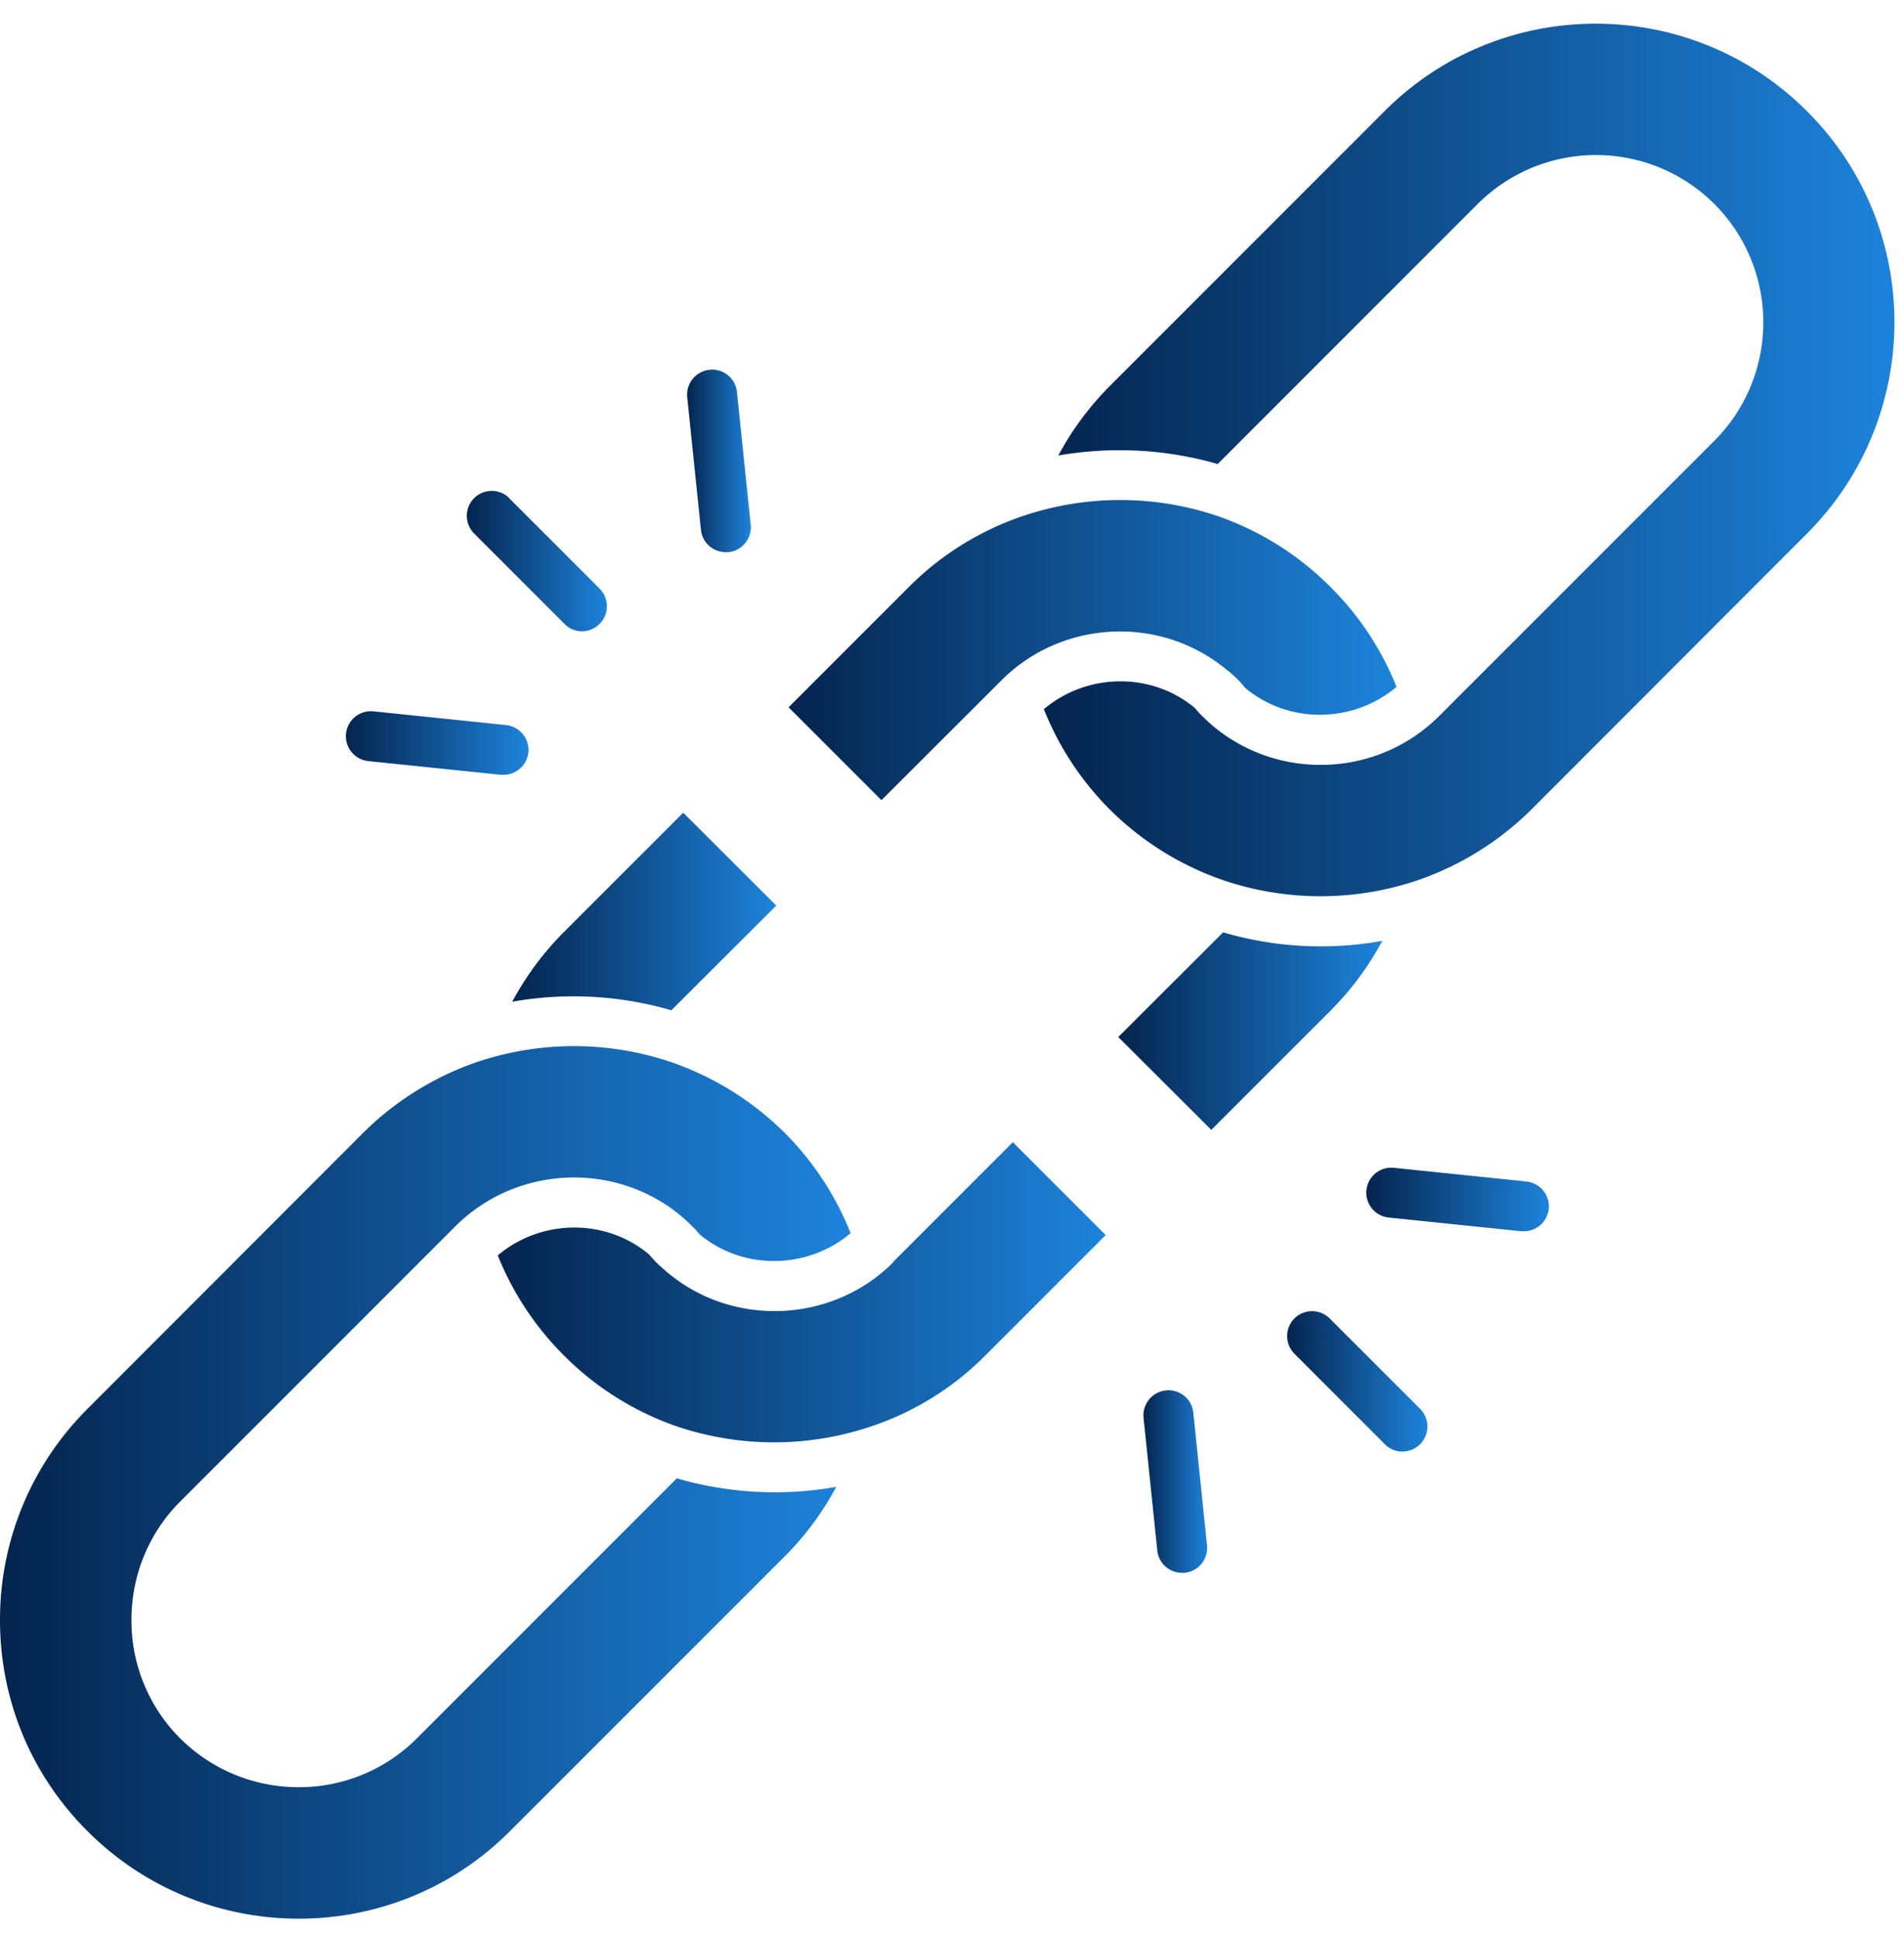
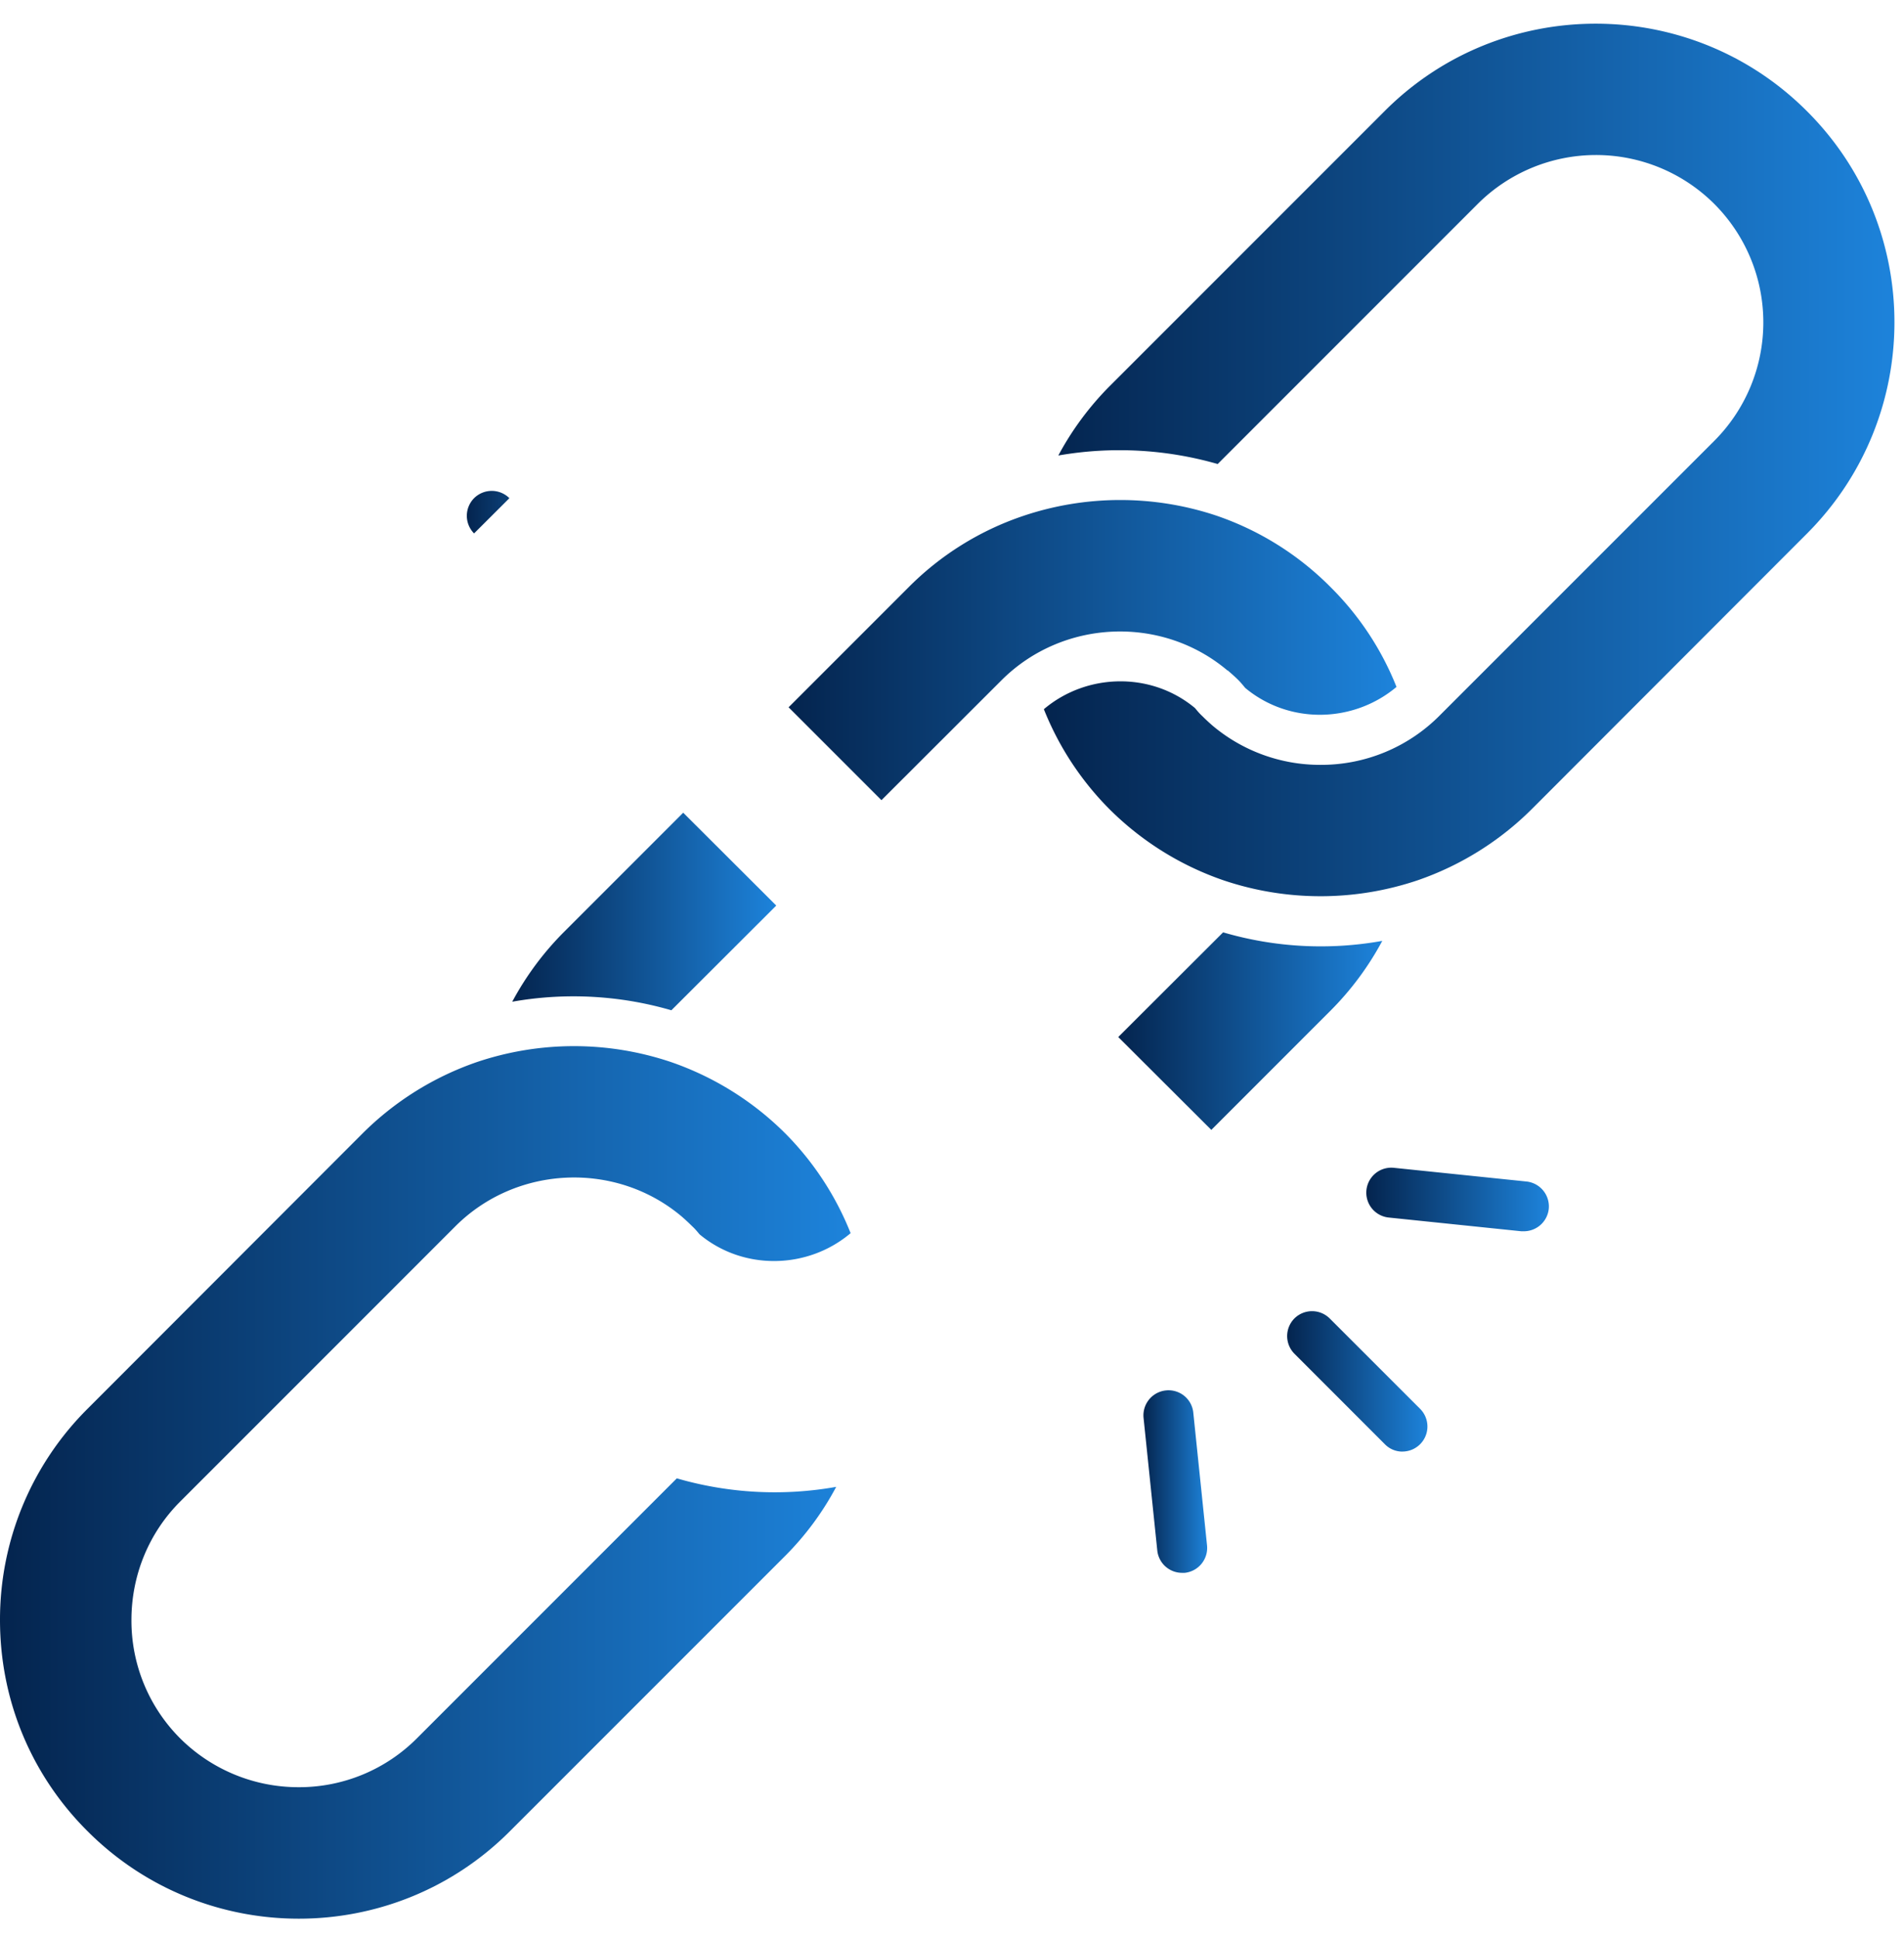
<svg xmlns="http://www.w3.org/2000/svg" data-bbox="0 0.709 56.714 56.716" viewBox="0 0 57 58" height="58" width="57" data-type="ugc">
  <g>
    <g clip-path="url(#2e096313-7c71-45d8-939a-a35326008833)">
-       <path fill="url(#b1b87df1-e8d4-49fe-a9d9-c3f1d8a519be)" d="M15.25 14.91a.75.75 0 0 0-1.057 0 .75.75 0 0 0 0 1.056l2.708 2.708a.73.73 0 0 0 .525.22.749.749 0 0 0 .525-1.276l-2.709-2.709z" />
-       <path fill="url(#94c96d7d-752d-485d-9dac-678a1b6d786b)" d="M10.358 21.956a.75.75 0 0 0 .666.823l3.97.41h.078a.75.75 0 0 0 .745-.666.75.75 0 0 0-.667-.822l-3.97-.411a.75.75 0 0 0-.822.666" />
-       <path fill="url(#765350d4-c387-4679-8d2c-c3bef0926677)" d="M21.73 16.526h.077a.75.75 0 0 0 .667-.823l-.412-3.97a.744.744 0 0 0-.822-.666.75.75 0 0 0-.666.822l.41 3.97a.746.746 0 0 0 .745.667" />
+       <path fill="url(#b1b87df1-e8d4-49fe-a9d9-c3f1d8a519be)" d="M15.25 14.91a.75.75 0 0 0-1.057 0 .75.75 0 0 0 0 1.056l2.708 2.708l-2.709-2.709z" />
      <path fill="url(#73774282-00bd-4865-add2-f5d23e45567a)" d="M41.991 43.444a.749.749 0 0 0 .525-1.276l-2.709-2.708a.75.75 0 0 0-1.056 0 .75.75 0 0 0 0 1.056l2.708 2.709a.73.73 0 0 0 .525.22z" />
      <path fill="url(#83935815-0660-477f-8d3c-4dba77531086)" d="M45.62 36.851a.75.75 0 0 0 .745-.666.75.75 0 0 0-.666-.823l-3.97-.41a.748.748 0 1 0-.156 1.488l3.97.411z" />
      <path fill="url(#2b74a74b-72ed-4878-beec-a3a7e40b5338)" d="M35.39 47.074h.079a.75.75 0 0 0 .666-.822l-.411-3.97a.744.744 0 0 0-.822-.667.75.75 0 0 0-.667.823l.411 3.97a.746.746 0 0 0 .745.666" />
      <path fill="url(#308be2f4-7d3a-4394-adde-b6ff4499dca3)" d="M16.866 27.911a8.9 8.9 0 0 0-1.531 2.07 10.5 10.5 0 0 1 4.764.256l3.14-3.134-2.786-2.779z" />
-       <path fill="url(#5112336e-f6d7-48ed-82c4-50abcc54680d)" d="M26.742 37.78c-1.83 1.829-4.807 1.957-6.778.29-.106-.092-.206-.177-.319-.29-.078-.078-.142-.156-.22-.241-1.311-1.092-3.24-1.05-4.523.035a8.9 8.9 0 0 0 1.964 2.978A8.84 8.84 0 0 0 20.29 42.7a9.1 9.1 0 0 0 5.806-.014 8.7 8.7 0 0 0 3.418-2.134l3.587-3.587-2.78-2.78-3.587 3.588z" />
      <path fill="url(#6ffee7f2-4039-419a-b524-866d868a4e29)" d="M0 48.485c0 2.39.929 4.637 2.623 6.324 3.488 3.488 9.16 3.488 12.64 0l8.239-8.238a8.7 8.7 0 0 0 1.531-2.07 10.5 10.5 0 0 1-4.771-.255l-7.777 7.777A4.98 4.98 0 0 1 8.94 53.49h-.007a5.02 5.02 0 0 1-3.538-1.46 4.98 4.98 0 0 1-1.46-3.545c0-1.333.517-2.602 1.46-3.545l8.238-8.238c1.83-1.829 4.807-1.956 6.778-.29.106.092.205.184.312.29.085.078.149.156.22.241 1.31 1.092 3.24 1.05 4.522-.035a8.9 8.9 0 0 0-1.956-2.985 9 9 0 0 0-3.432-2.14 9.1 9.1 0 0 0-5.806.006 9 9 0 0 0-3.417 2.134l-8.23 8.238A8.9 8.9 0 0 0 0 48.492z" />
      <path fill="url(#f06b480a-b5fc-47a7-9e3e-6f74afb0ef36)" d="M36.752 20.063c.106.092.206.178.319.29.078.079.142.157.206.235 1.318 1.099 3.24 1.056 4.53-.029a8.75 8.75 0 0 0-1.964-2.977 8.84 8.84 0 0 0-3.424-2.148 9.1 9.1 0 0 0-5.807.014 8.8 8.8 0 0 0-3.417 2.134l-3.587 3.587 2.78 2.78 3.593-3.588c1.83-1.83 4.8-1.957 6.77-.29z" />
      <path fill="url(#ce7ba4a8-6354-4250-a490-21d34b47ee2d)" d="m36.617 27.904-3.14 3.134 2.786 2.779 3.587-3.587a8.9 8.9 0 0 0 1.531-2.07 10.4 10.4 0 0 1-4.764-.255" />
      <path fill="url(#40eeafc6-36c4-4661-9af0-e5f9c9497e81)" d="m41.452 3.325-8.238 8.238a8.9 8.9 0 0 0-1.531 2.07 10.65 10.65 0 0 1 4.771.255l7.777-7.777a5.015 5.015 0 0 1 7.09-.007 5.015 5.015 0 0 1 0 7.09l-8.238 8.237a5 5 0 0 1-3.552 1.461 5 5 0 0 1-3.226-1.17 6 6 0 0 1-.312-.29c-.085-.078-.149-.156-.22-.241-1.311-1.092-3.24-1.05-4.523.035a8.9 8.9 0 0 0 1.957 2.985 8.96 8.96 0 0 0 3.432 2.14 9.1 9.1 0 0 0 5.806-.006 9 9 0 0 0 3.417-2.134l8.23-8.238c3.496-3.496 3.496-9.167 0-12.648-3.487-3.488-9.159-3.488-12.64 0" />
    </g>
    <defs fill="none">
      <linearGradient gradientUnits="userSpaceOnUse" y2="16.792" x2="18.169" y1="16.792" x1="13.975" id="b1b87df1-e8d4-49fe-a9d9-c3f1d8a519be">
        <stop stop-color="#04244E" />
        <stop stop-color="#1D83DB" offset="1" />
      </linearGradient>
      <linearGradient gradientUnits="userSpaceOnUse" y2="22.238" x2="15.821" y1="22.238" x1="10.354" id="94c96d7d-752d-485d-9dac-678a1b6d786b">
        <stop stop-color="#04244E" />
        <stop stop-color="#1D83DB" offset="1" />
      </linearGradient>
      <linearGradient gradientUnits="userSpaceOnUse" y2="13.793" x2="22.478" y1="13.793" x1="20.57" id="765350d4-c387-4679-8d2c-c3bef0926677">
        <stop stop-color="#04244E" />
        <stop stop-color="#1D83DB" offset="1" />
      </linearGradient>
      <linearGradient gradientUnits="userSpaceOnUse" y2="41.343" x2="42.734" y1="41.343" x1="38.533" id="73774282-00bd-4865-add2-f5d23e45567a">
        <stop stop-color="#04244E" />
        <stop stop-color="#1D83DB" offset="1" />
      </linearGradient>
      <linearGradient gradientUnits="userSpaceOnUse" y2="35.899" x2="46.369" y1="35.899" x1="40.902" id="83935815-0660-477f-8d3c-4dba77531086">
        <stop stop-color="#04244E" />
        <stop stop-color="#1D83DB" offset="1" />
      </linearGradient>
      <linearGradient gradientUnits="userSpaceOnUse" y2="44.342" x2="36.139" y1="44.342" x1="34.231" id="2b74a74b-72ed-4878-beec-a3a7e40b5338">
        <stop stop-color="#04244E" />
        <stop stop-color="#1D83DB" offset="1" />
      </linearGradient>
      <linearGradient gradientUnits="userSpaceOnUse" y2="27.28" x2="23.239" y1="27.28" x1="15.335" id="308be2f4-7d3a-4394-adde-b6ff4499dca3">
        <stop stop-color="#04244E" />
        <stop stop-color="#1D83DB" offset="1" />
      </linearGradient>
      <linearGradient gradientUnits="userSpaceOnUse" y2="38.677" x2="33.101" y1="38.677" x1="14.902" id="5112336e-f6d7-48ed-82c4-50abcc54680d">
        <stop stop-color="#04244E" />
        <stop stop-color="#1D83DB" offset="1" />
      </linearGradient>
      <linearGradient gradientUnits="userSpaceOnUse" y2="44.367" x2="25.465" y1="44.367" x1="0" id="6ffee7f2-4039-419a-b524-866d868a4e29">
        <stop stop-color="#04244E" />
        <stop stop-color="#1D83DB" offset="1" />
      </linearGradient>
      <linearGradient gradientUnits="userSpaceOnUse" y2="19.457" x2="41.807" y1="19.457" x1="23.608" id="f06b480a-b5fc-47a7-9e3e-6f74afb0ef36">
        <stop stop-color="#04244E" />
        <stop stop-color="#1D83DB" offset="1" />
      </linearGradient>
      <linearGradient gradientUnits="userSpaceOnUse" y2="30.861" x2="41.381" y1="30.861" x1="33.477" id="ce7ba4a8-6354-4250-a490-21d34b47ee2d">
        <stop stop-color="#04244E" />
        <stop stop-color="#1D83DB" offset="1" />
      </linearGradient>
      <linearGradient gradientUnits="userSpaceOnUse" y2="13.767" x2="56.714" y1="13.767" x1="31.25" id="40eeafc6-36c4-4661-9af0-e5f9c9497e81">
        <stop stop-color="#04244E" />
        <stop stop-color="#1D83DB" offset="1" />
      </linearGradient>
      <clipPath id="2e096313-7c71-45d8-939a-a35326008833">
        <path fill="#ffffff" d="M56.716 0v57.425H0V0z" />
      </clipPath>
    </defs>
  </g>
</svg>